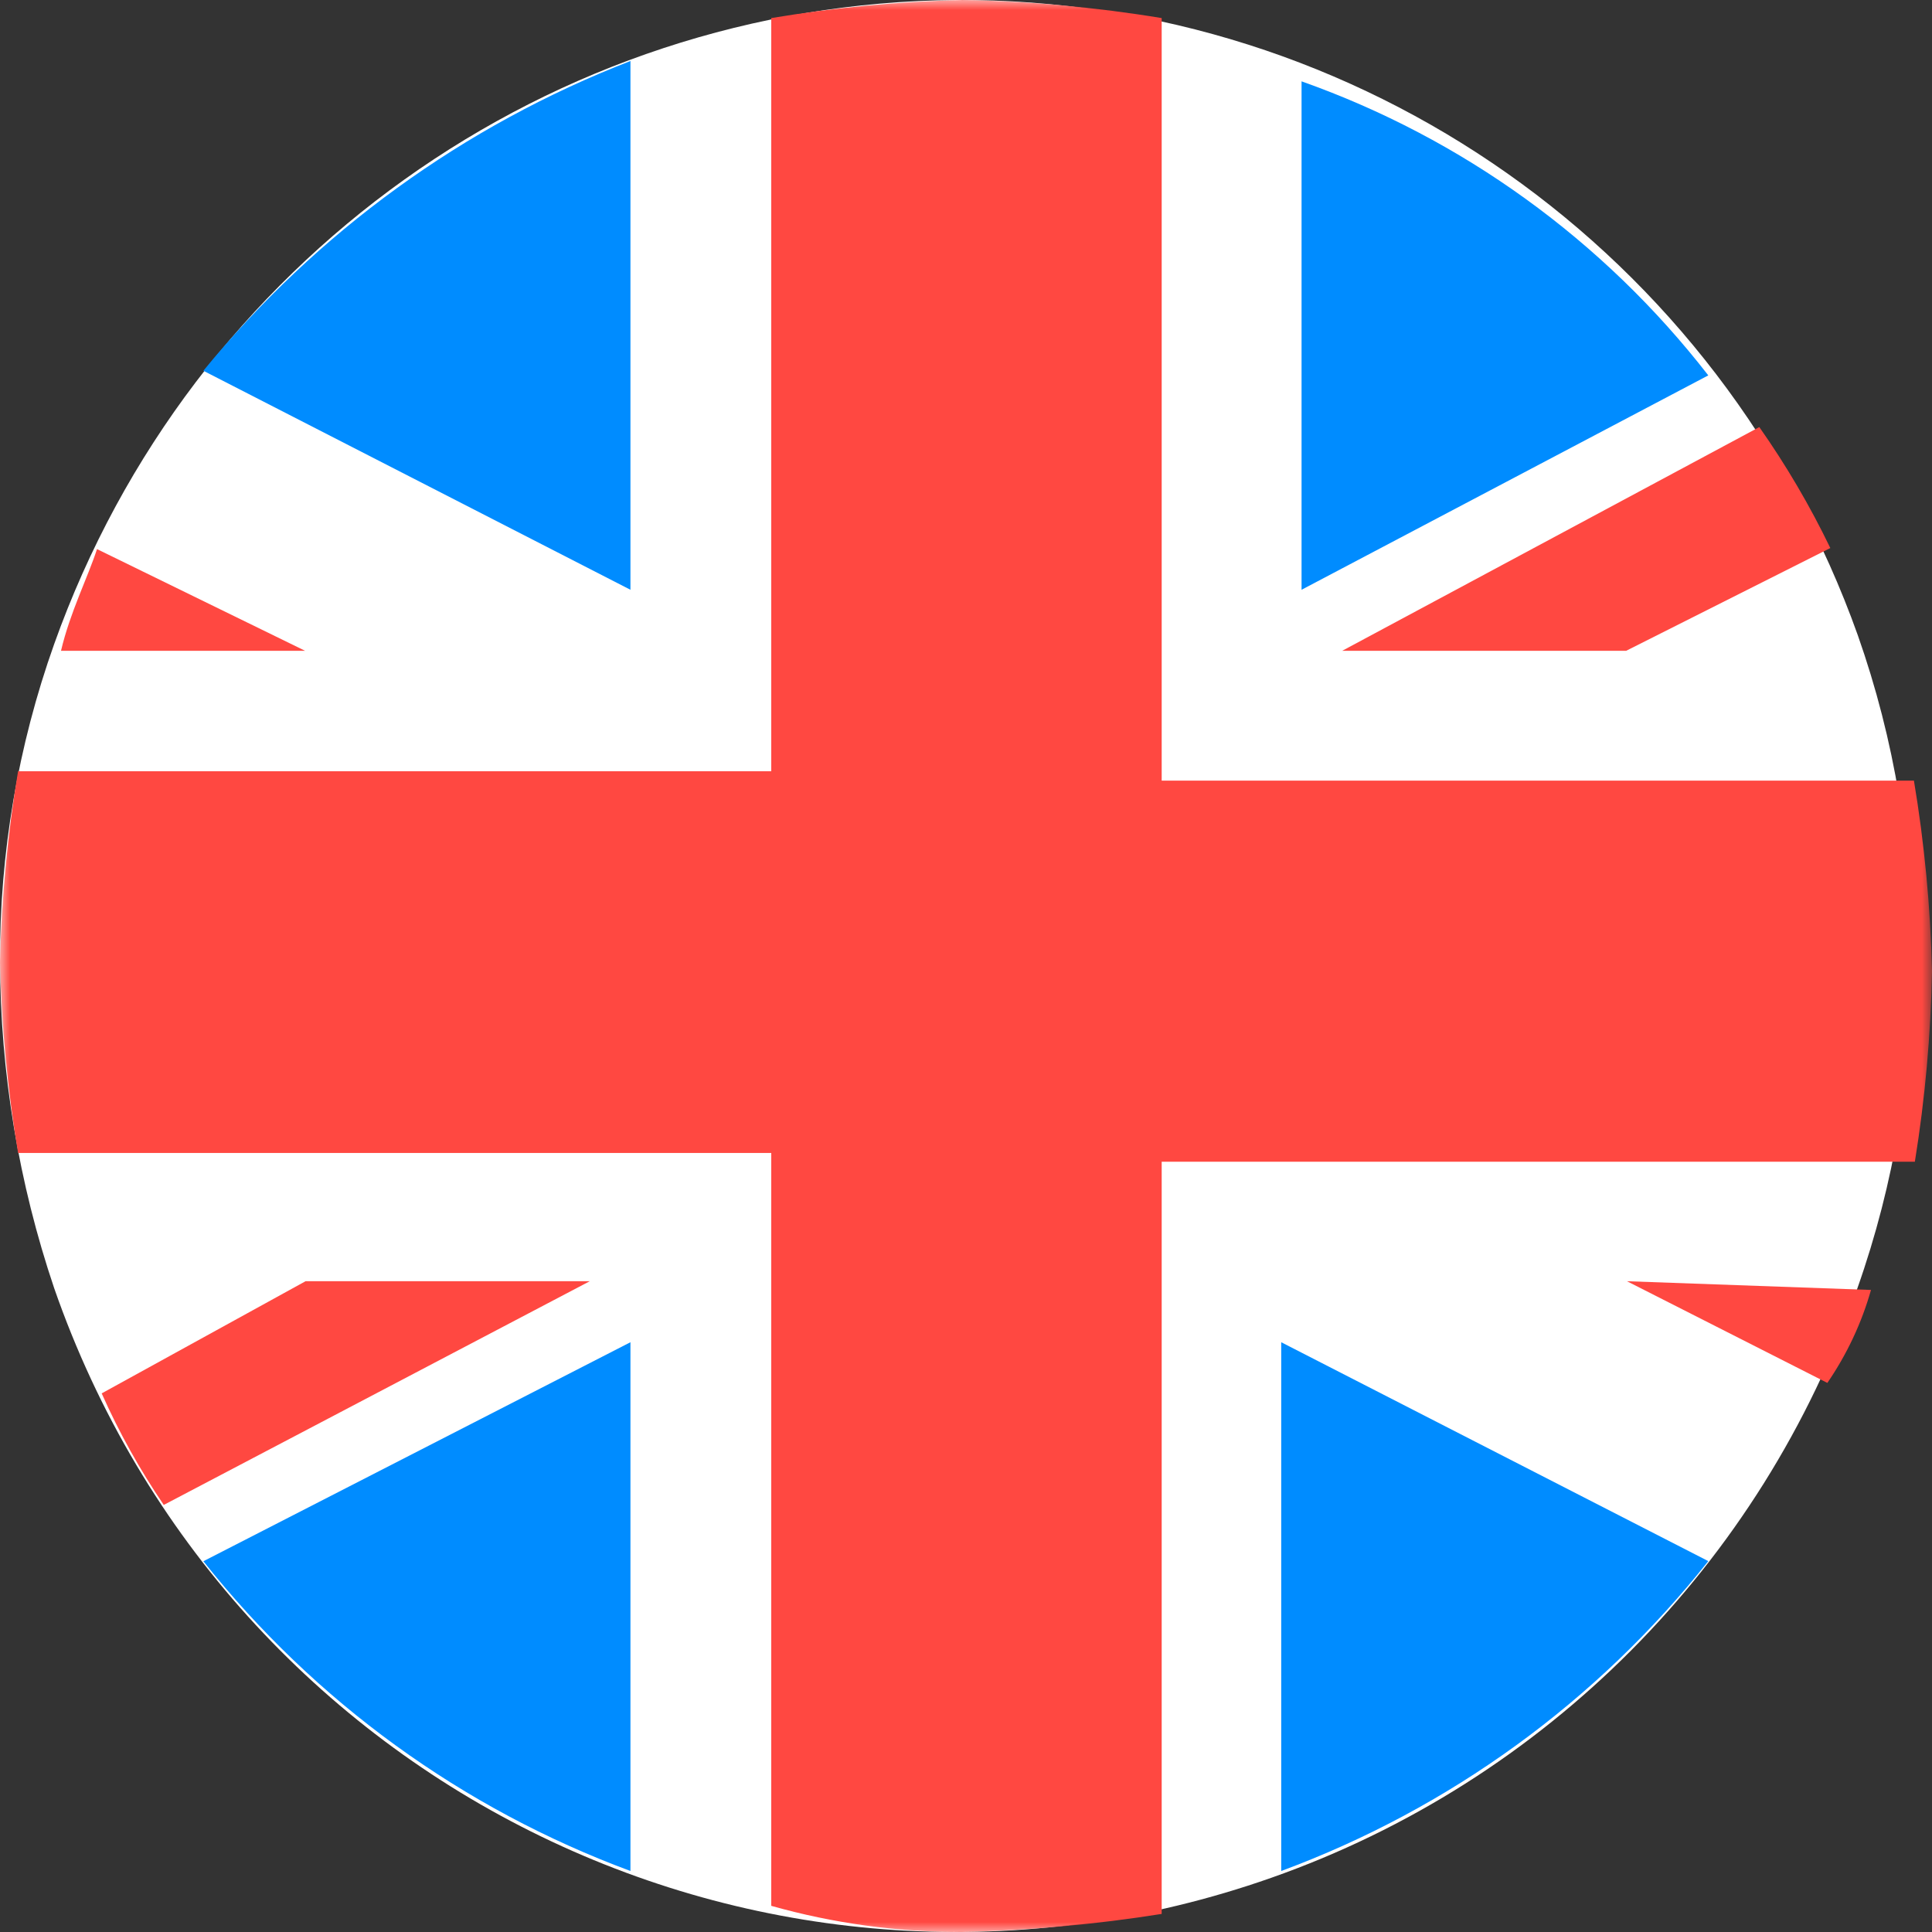
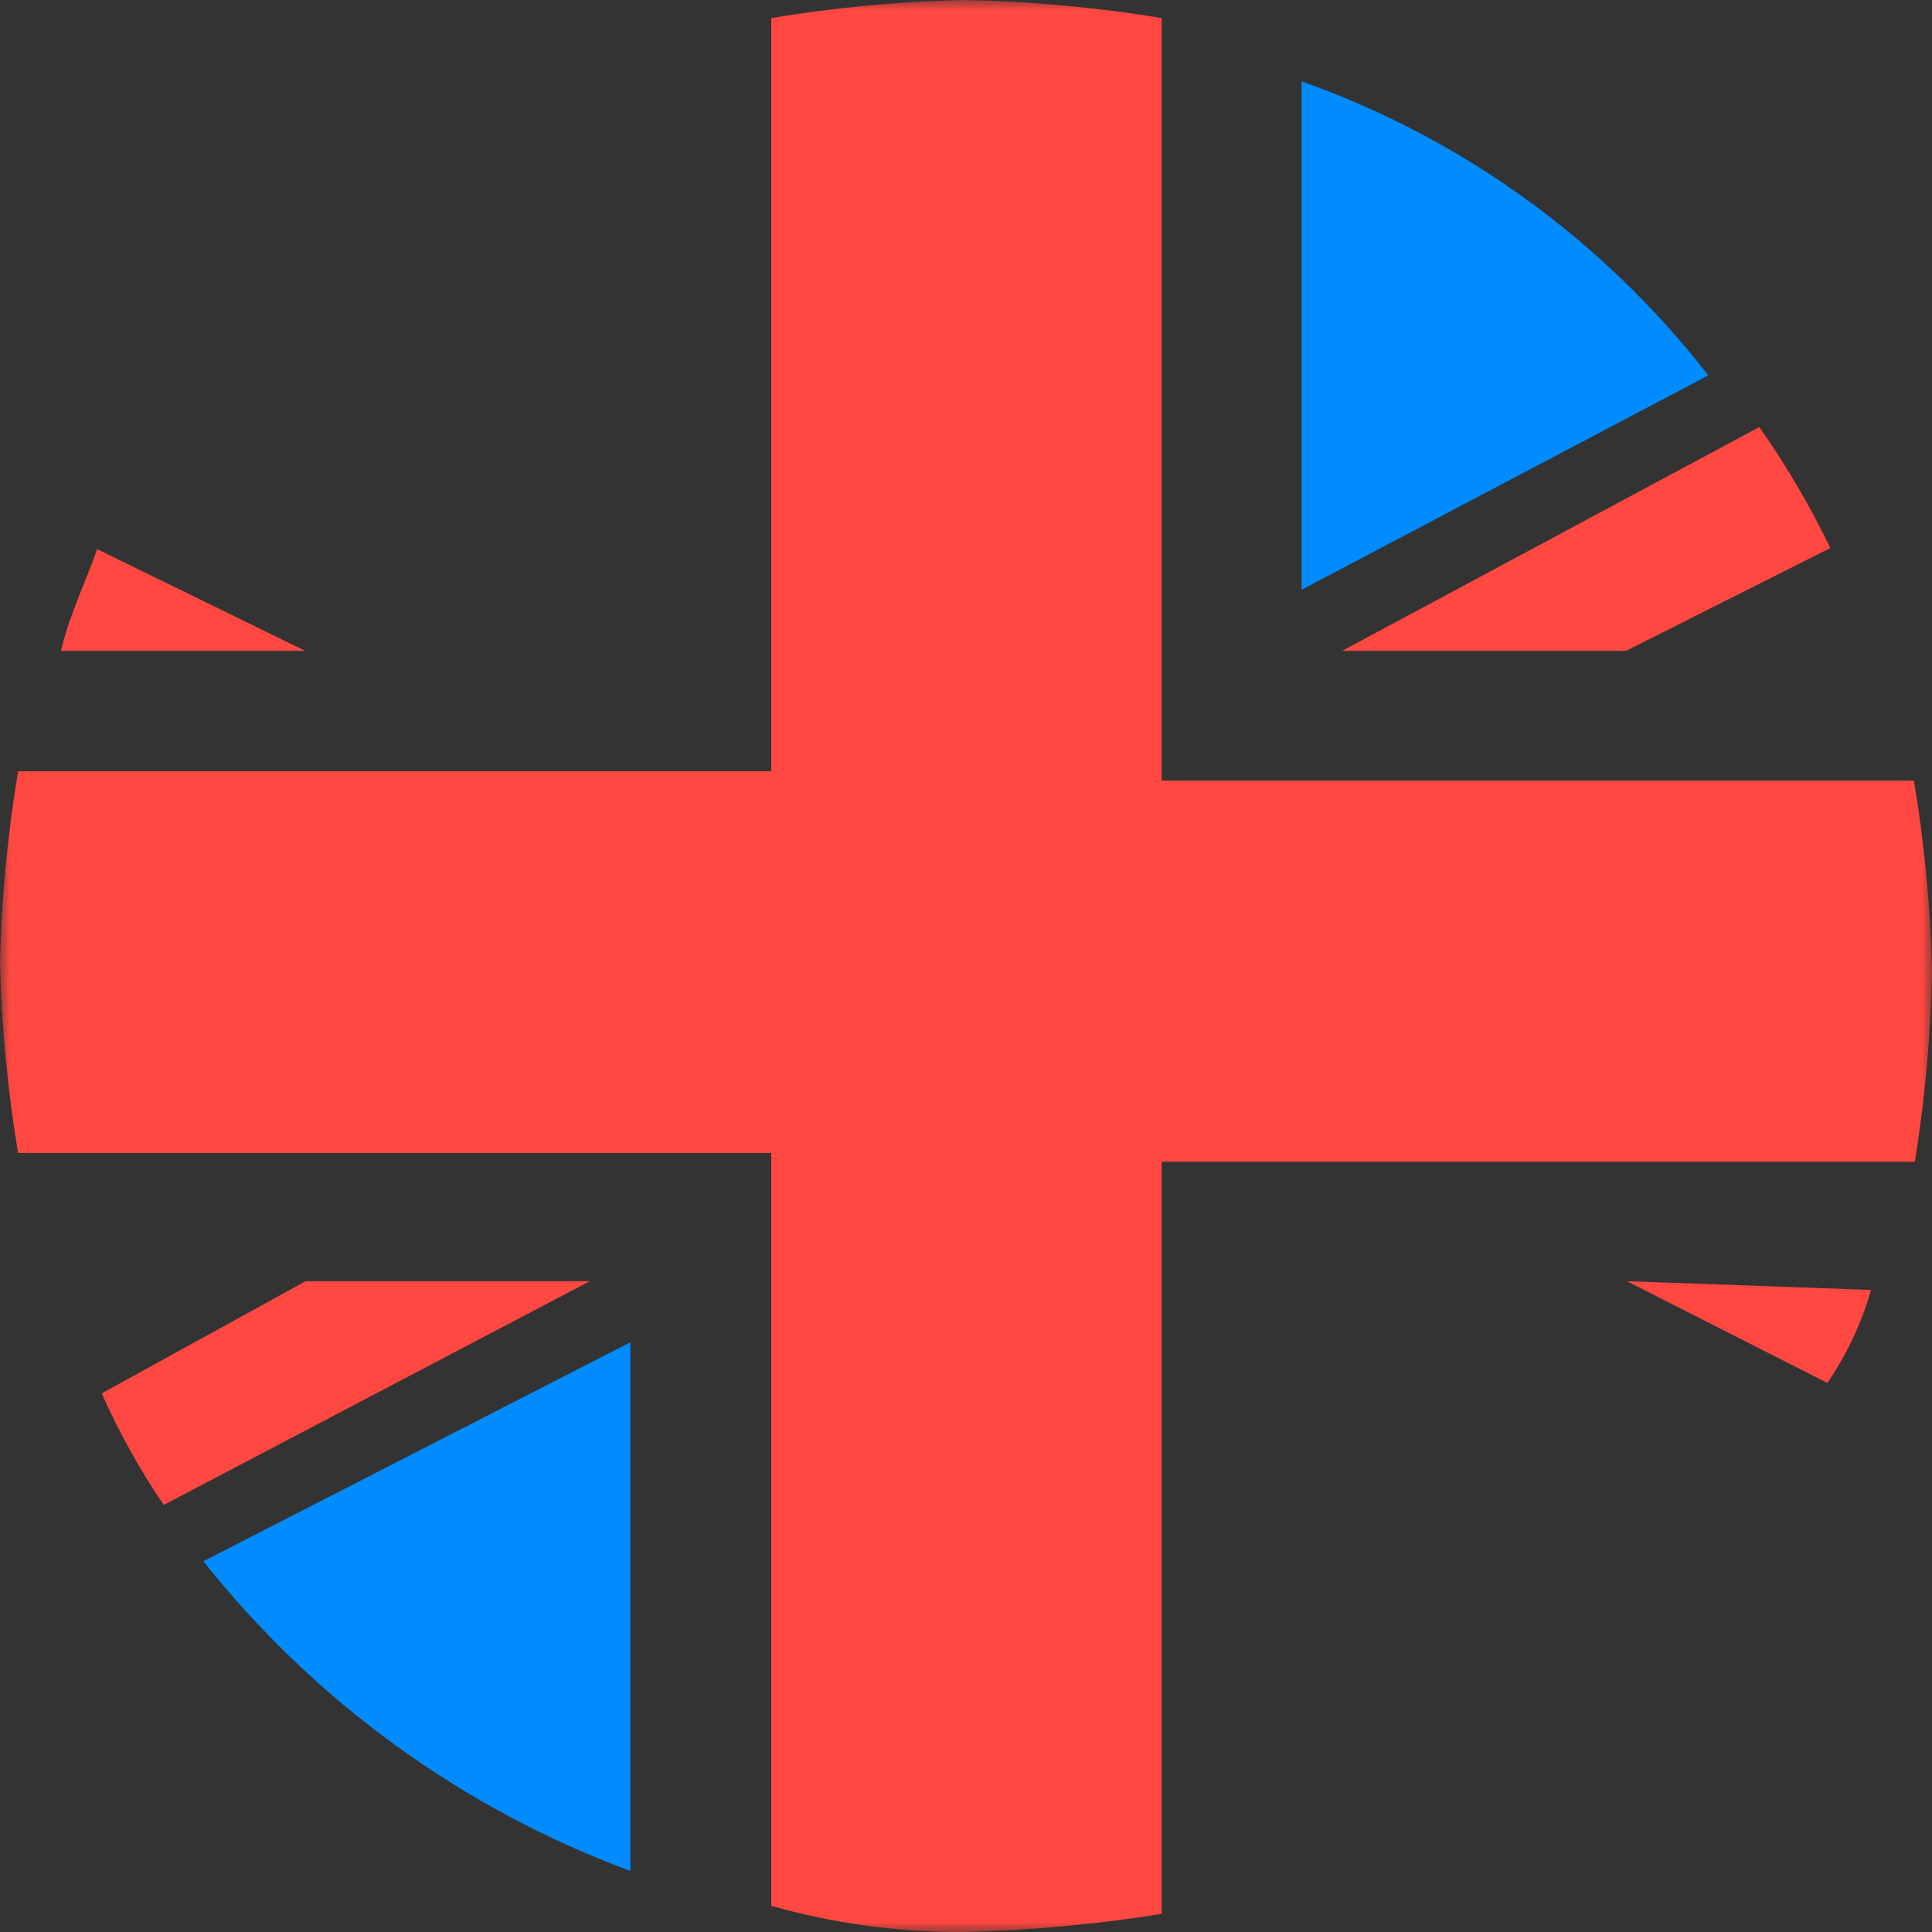
<svg xmlns="http://www.w3.org/2000/svg" xmlns:xlink="http://www.w3.org/1999/xlink" width="95px" height="95px" viewBox="0 0 95 95" version="1.1">
  <rect x="0" y="0" width="95" height="95" fill="#333333" stroke="none" />
  <title>Group 22</title>
  <defs>
    <polygon id="path-1" points="0 0 95 0 95 95 0 95" />
  </defs>
  <g id="Page-1" stroke="none" stroke-width="1" fill="none" fill-rule="evenodd">
    <g id="3" transform="translate(-1101, -1025)">
      <g id="Group-22" transform="translate(1101, 1025)">
-         <path d="M46.999,0 C27.084,0.172 9.387,12.813 2.664,31.67 C0.882,36.678 -0.02,41.959 0,47.276 C0.015,52.741 0.916,58.167 2.664,63.342 C11.229,87.97 38.02,100.953 62.505,92.337 C76.002,87.59 86.611,76.916 91.333,63.342 C93.153,58.186 94.055,52.747 93.997,47.276 C94.061,41.811 93.164,36.378 91.348,31.226 C84.641,12.412 66.868,-0.1 46.999,0" id="Fill-1" fill="#FFFFFF" />
        <path d="M4.77,27 C4.327,28.371 3.441,30.115 3,32 L15,32 L4.77,27 Z" id="Fill-3" fill="#FF4841" />
        <g id="Group-7">
          <mask id="mask-2" fill="white">
            <use xlink:href="#path-1" />
          </mask>
          <g id="Clip-6" />
          <path d="M47.301,95 C50.592,94.924 53.873,94.628 57.122,94.111 L57.122,57.123 L94.157,57.123 C94.659,54.021 94.94,50.888 95.001,47.745 C94.925,44.608 94.628,41.479 94.111,38.384 L57.122,38.384 L57.122,0.889 C53.875,0.353 50.592,0.055 47.301,0 C44.158,0.076 41.025,0.372 37.924,0.889 L37.924,37.924 L0.889,37.924 C0.372,41.025 0.076,44.158 0,47.3 C0.074,50.449 0.372,53.588 0.889,56.694 L37.924,56.694 L37.924,93.714 C40.974,94.574 44.13,95.008 47.301,95" id="Fill-5" fill="#FF4841" mask="url(#mask-2)" />
        </g>
        <path d="M66,32 L79.963,32 L90,26.948 C88.997,24.868 87.828,22.877 86.509,21 L66,32 Z" id="Fill-8" fill="#FF4841" />
        <path d="M8.052,74 L29,63 L15.025,63 L5,68.515 C5.855,70.438 6.878,72.274 8.052,74" id="Fill-10" fill="#FF4841" />
        <path d="M92,63.429 L92,63.429 L80,63 L89.854,68 C90.815,66.597 91.54,65.055 92,63.429" id="Fill-12" fill="#FF4841" />
        <path d="M64,4 L64,29 L84,18.458 C78.84,11.812 71.9,6.796 64,4" id="Fill-14" fill="#008CFF" />
-         <path d="M84,76.763 L63,66 L63,92 C71.261,88.944 78.525,83.672 84,76.763" id="Fill-16" fill="#008CFF" />
        <path d="M31,92 L31,66 L10,76.769 C15.48,83.675 22.743,88.944 31,92" id="Fill-18" fill="#008CFF" />
-         <path d="M10,18.231 L31,29 L31,3 C22.805,6.172 15.571,11.421 10,18.231" id="Fill-20" fill="#008CFF" />
      </g>
    </g>
  </g>
</svg>